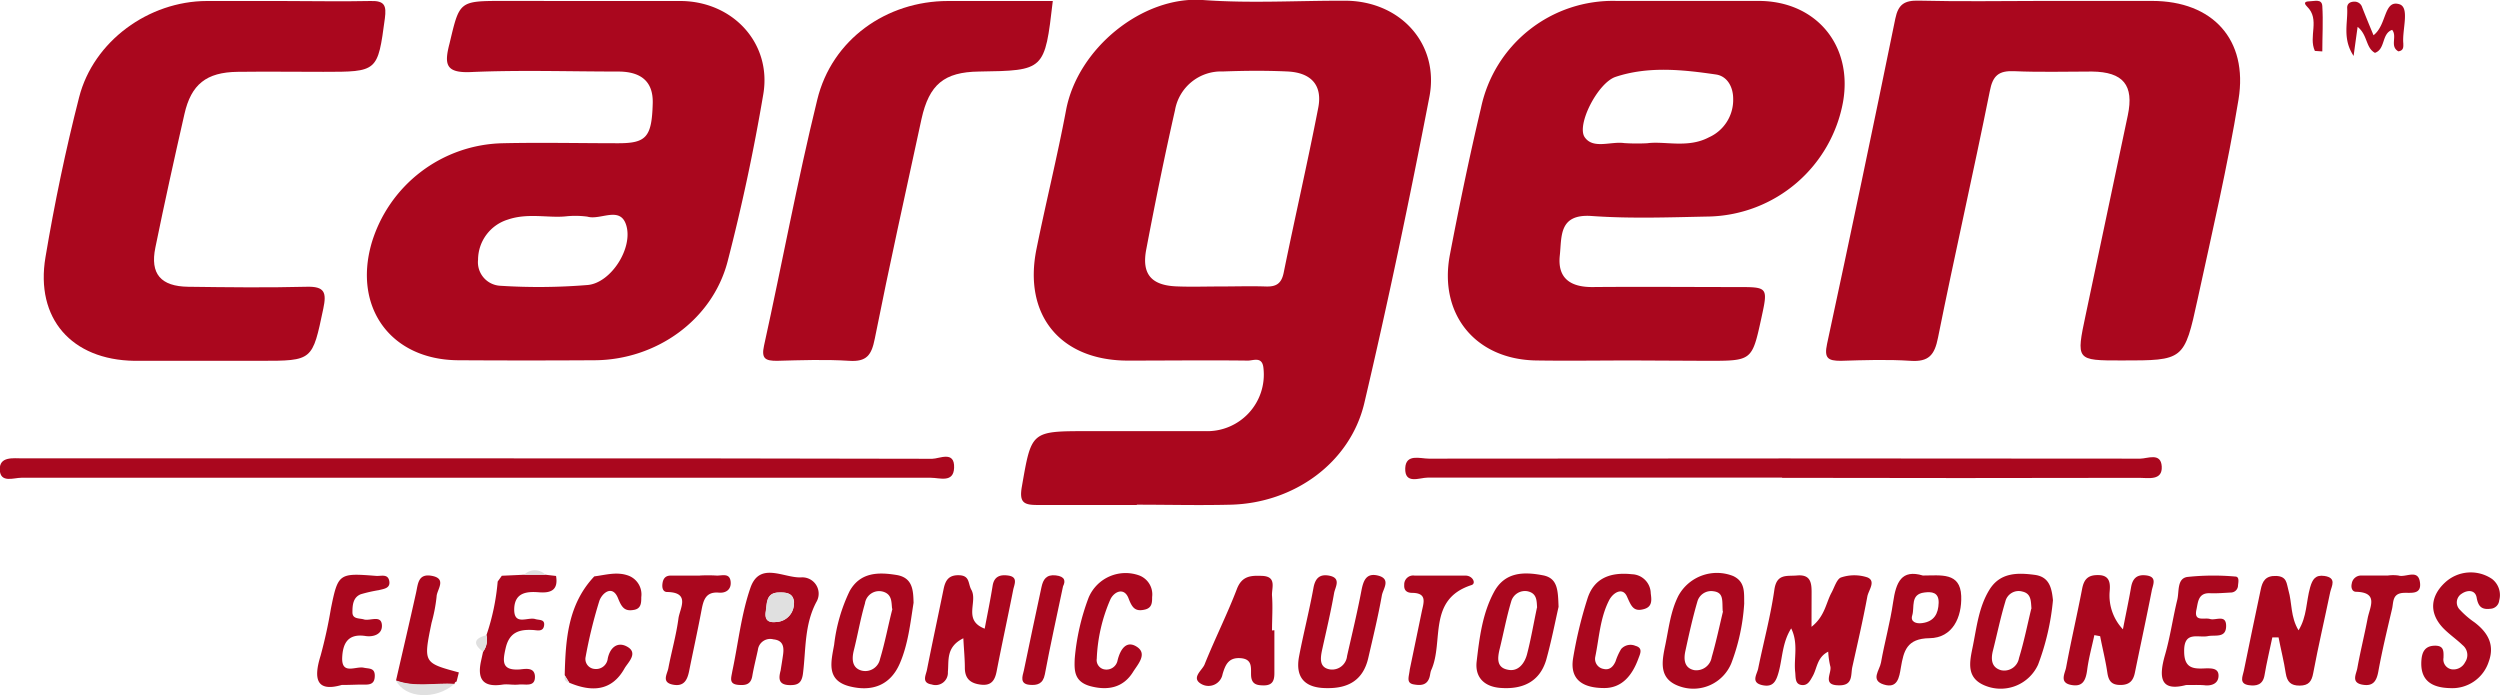
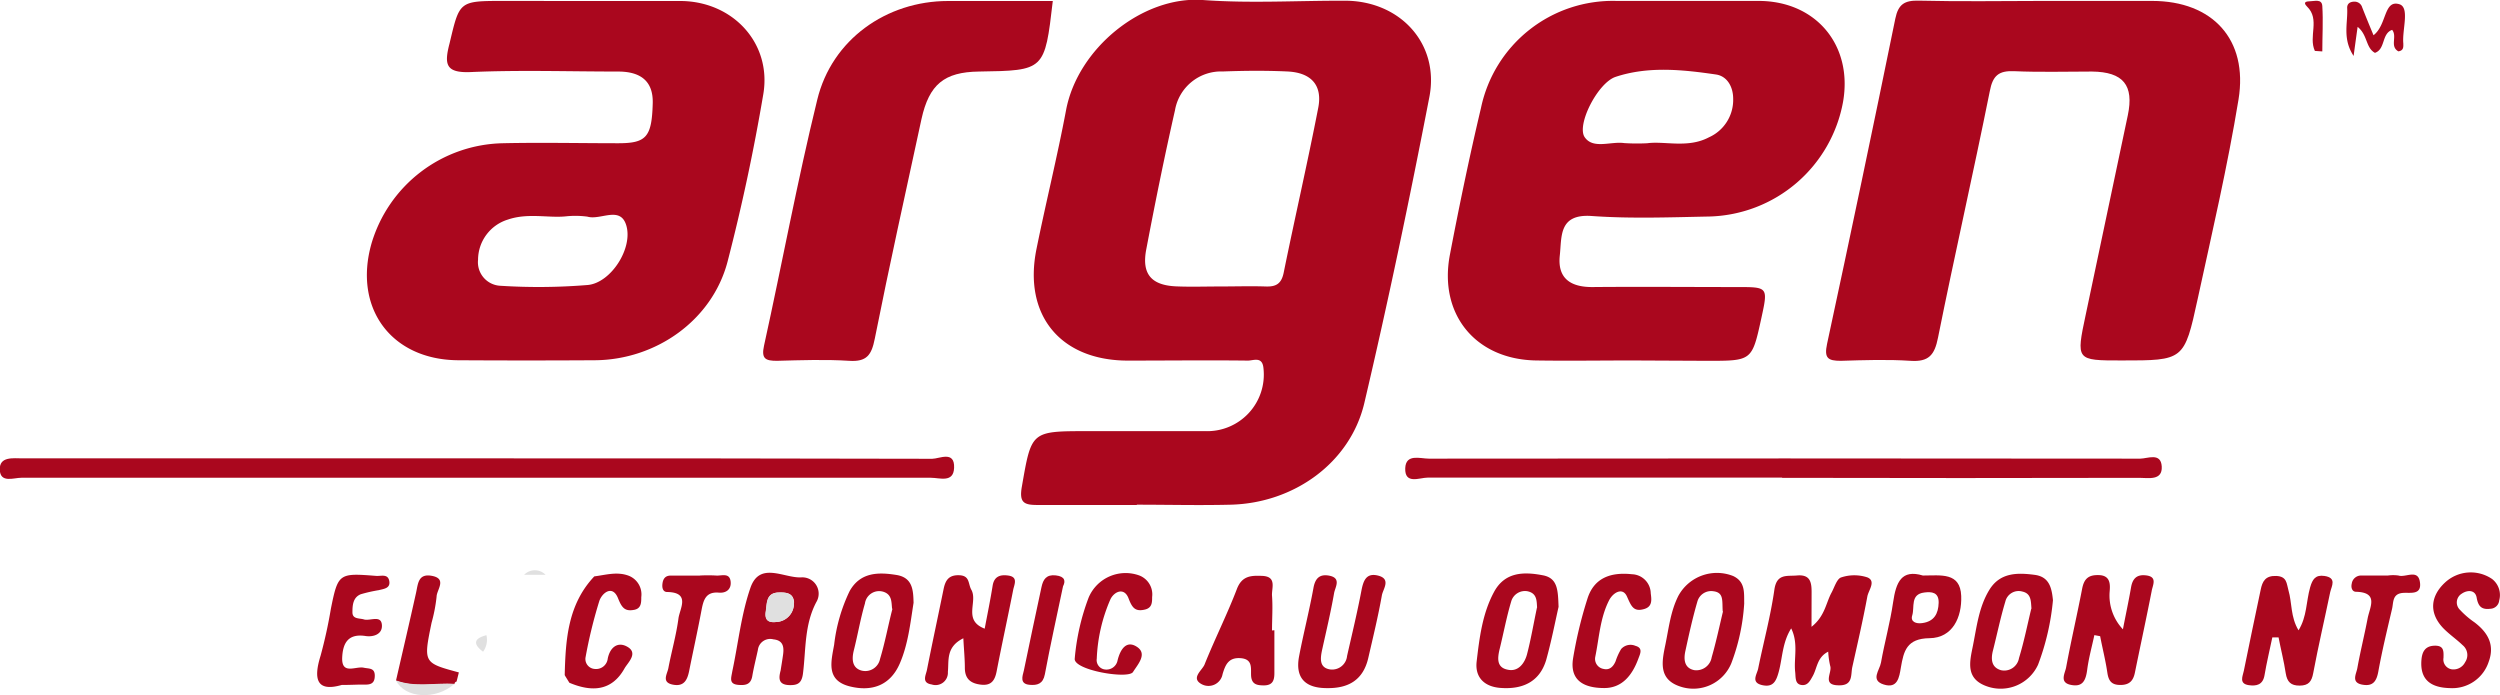
<svg xmlns="http://www.w3.org/2000/svg" viewBox="0 0 349.07 97.07">
  <defs>
    <style>.cls-1{fill:#aa071e;}.cls-2{fill:#e0e0e0;}</style>
  </defs>
  <title>logo-cargen</title>
  <g id="Слой_2" data-name="Слой 2">
    <g id="Слой_1-2" data-name="Слой 1">
      <path class="cls-1" d="M158.73,70.51c-4.62,0-9.24,0-13.86,0-1.91,0-2.58-.33-2.19-2.56,1.35-7.73,1.24-7.75,9.15-7.75,5.5,0,11,0,16.49,0a7.9,7.9,0,0,0,8.1-8.74c-.14-1.77-1.41-1.1-2.19-1.11-5.62-.07-11.24,0-16.87,0-9.34-.06-14.5-6.38-12.64-15.57,1.31-6.48,2.91-12.9,4.13-19.39C150.47,6.74,159.54-.59,167.93,0c6.58.49,13.23.08,19.85.1,7.71,0,13.24,6,11.8,13.44-2.77,14.32-5.76,28.61-9.1,42.81-2,8.3-9.83,13.9-18.64,14.12-4.37.11-8.74,0-13.11,0ZM170.33,40h0c2.12,0,4.24-.07,6.36,0,1.47.06,2.23-.36,2.55-1.93,1.56-7.68,3.33-15.33,4.82-23,.63-3.19-1-4.94-4.31-5.09-3-.14-6-.11-9,0a6.53,6.53,0,0,0-6.69,5.42c-1.46,6.43-2.77,12.89-4,19.37-.69,3.5.69,5.1,4.3,5.22C166.34,40.07,168.34,40,170.33,40Z" />
      <path class="cls-1" d="M81.58.14c4.5,0,9,0,13.49,0,7.28.06,12.7,5.91,11.51,13-1.33,7.87-3,15.71-5,23.42-2.16,8.18-10,13.68-18.51,13.74q-9.56.06-19.12,0c-9.31-.07-14.63-7.26-12.09-16.26A19.54,19.54,0,0,1,70.2,20c5.37-.12,10.75,0,16.12,0,3.93,0,4.69-.86,4.82-5.57.09-3.26-1.88-4.42-4.76-4.44-6.87,0-13.75-.23-20.61.07-3.57.16-3.76-1.08-3-4C64.18.15,64.06.13,70.34.13ZM79,30.21c-2.41.25-5.31-.51-8.09.45a5.89,5.89,0,0,0-4.16,5.61,3.29,3.29,0,0,0,3.08,3.63,83.73,83.73,0,0,0,12.27-.11c3.21-.32,6.32-5.14,5.34-8.34-.84-2.75-3.6-.66-5.42-1.2A12.72,12.72,0,0,0,79,30.21Z" />
      <path class="cls-1" d="M227.93,50.33c-4.49,0-9,.07-13.48,0-8.43-.15-13.6-6.45-12-14.78,1.31-6.86,2.73-13.7,4.34-20.49A18.8,18.8,0,0,1,225.71.13c6.61,0,13.23,0,19.84,0,8,0,13.18,6.18,11.79,14.1a19.5,19.5,0,0,1-18.63,16c-5.49.11-11,.32-16.46-.07-4.65-.33-4.17,2.9-4.46,5.52-.34,3.19,1.51,4.42,4.57,4.4,6.74-.06,13.48,0,20.22,0,4.3,0,4.3,0,3.35,4.36-1.3,5.94-1.3,5.94-7.51,5.94ZM230,20c2.44-.33,5.67.73,8.6-.82a5.72,5.72,0,0,0,3.4-5.39c0-1.71-.87-3.17-2.41-3.39-4.67-.68-9.45-1.18-14,.33-2.49.82-5.5,6.72-4.32,8.43s3.65.55,5.52.82A27.75,27.75,0,0,0,230,20Z" />
      <path class="cls-1" d="M285.14.13c5.12,0,10.24,0,15.36,0,8.42,0,13.43,5.38,12.06,13.76-1.53,9.34-3.69,18.58-5.7,27.84-1.87,8.62-1.94,8.6-10.63,8.6-6.37,0-6.36,0-5-6.41q2.94-13.91,5.87-27.81c.89-4.22-.63-6.07-5-6.12-3.62,0-7.25.11-10.86-.05-2.15-.09-3,.6-3.41,2.8-2.31,11.49-4.92,22.91-7.23,34.41-.48,2.43-1.3,3.4-3.84,3.23-3.23-.21-6.49-.1-9.73,0-1.8,0-2.35-.36-1.92-2.37Q260,25.32,264.64,2.6c.41-2,1.28-2.56,3.28-2.51C273.66.23,279.4.14,285.14.13Z" />
-       <path class="cls-1" d="M39.37.14c4.12,0,8.25.09,12.37,0,2-.06,2.22.67,2,2.41-1,7.48-1,7.48-8.59,7.48-4,0-8-.05-12,0-4.33.06-6.46,1.74-7.4,5.9-1.41,6.2-2.79,12.42-4.06,18.65-.75,3.65.75,5.41,4.59,5.46,5.5.07,11,.14,16.49,0,2.57-.08,2.85.79,2.37,3.06-1.53,7.26-1.45,7.28-8.78,7.28-5.87,0-11.75,0-17.62,0C10,50.24,4.91,44.48,6.35,35.91c1.26-7.5,2.82-15,4.7-22.34C13.06,5.73,20.78.16,28.87.14,32.37.13,35.87.14,39.37.14Z" />
      <path class="cls-1" d="M147,.14c-1.13,9.71-1.13,9.71-10.33,9.85-4.84.07-6.93,1.8-8,6.61-2.21,10.23-4.49,20.45-6.53,30.71-.45,2.27-1.13,3.23-3.56,3.07-3.36-.21-6.74-.09-10.1,0-1.58,0-2.21-.27-1.8-2.12,2.52-11.43,4.65-23,7.43-34.33C116.15,5.51,123.78.14,132.37.14,137.22.13,142.07.14,147,.14Z" />
      <path class="cls-1" d="M67.22,64c21,0,42,0,62.94.06,1,0,3.16-1.19,3.06,1.27-.09,2.13-2,1.38-3.25,1.38q-63.49,0-127,0c-1.07,0-2.93.78-3-1.12S1.86,64,3.15,64Q35.19,64,67.22,64Z" />
      <path class="cls-1" d="M248.81,66.69c-16.5,0-33,0-49.48,0-1.12,0-3.2,1-3.12-1.31.08-2.07,2.08-1.34,3.3-1.34q49.67-.06,99.33,0c1,0,2.89-.91,3,1.1s-1.88,1.58-3.13,1.58q-24.93.06-49.85,0Z" />
      <path class="cls-1" d="M252.94,87.52c1.89-1.5,2-3.33,2.81-4.8.4-.75.74-1.92,1.34-2.1a5.84,5.84,0,0,1,3.65,0c1.23.51.18,1.77,0,2.63-.61,3.3-1.37,6.58-2.1,9.86-.25,1.1.14,2.62-1.87,2.58-2.45,0-.91-1.77-1.22-2.7a11.29,11.29,0,0,1-.28-2c-1.56.78-1.54,2.29-2.15,3.39-.38.67-.71,1.4-1.61,1.26s-.77-1.08-.85-1.79c-.22-1.93.48-4-.56-6.11-1.26,2-1.21,4.16-1.75,6.11-.34,1.22-.74,2.13-2.22,1.83-1.73-.35-.81-1.5-.64-2.33.74-3.66,1.73-7.28,2.26-11,.33-2.32,1.77-1.86,3.2-2,1.84-.15,2,1,2,2.34S252.94,85.58,252.94,87.52Z" />
      <path class="cls-1" d="M317.28,89c-.37,1.76-.79,3.51-1.09,5.28-.23,1.35-1.13,1.54-2.19,1.39-1.43-.2-.84-1.29-.7-2,.75-3.78,1.57-7.54,2.35-11.31.24-1.2.67-2,2.18-1.94s1.43,1.06,1.7,2c.52,1.76.27,3.72,1.41,5.59,1.19-1.93,1.05-4,1.62-6,.32-1.11.73-1.78,2-1.59,1.75.26,1,1.4.8,2.26-.78,3.77-1.66,7.52-2.37,11.3-.22,1.2-.66,1.74-1.89,1.75s-1.76-.52-1.95-1.73c-.25-1.67-.68-3.32-1-5Z" />
      <path class="cls-1" d="M137.49,87.78c.39-2.06.79-4,1.11-6,.21-1.32,1.08-1.57,2.16-1.42,1.46.19.85,1.27.71,2-.74,3.77-1.57,7.54-2.3,11.32-.24,1.28-.72,2.08-2.17,1.92s-2.27-.79-2.28-2.34c0-1.28-.13-2.56-.21-4.14-2.46,1.21-2,3.12-2.16,4.7a1.72,1.72,0,0,1-2.26,1.75c-1.44-.22-.82-1.28-.67-2,.75-3.78,1.56-7.54,2.33-11.31.25-1.23.72-2,2.2-1.94s1.21,1.17,1.66,2C136.59,84,134.39,86.59,137.49,87.78Z" />
      <path class="cls-1" d="M292.43,88.68c-.34,1.61-.79,3.21-1,4.84s-.72,2.44-2.32,2.1-.76-1.64-.62-2.44c.68-3.67,1.53-7.31,2.24-11,.26-1.31.83-1.91,2.25-1.88,1.79,0,1.66,1.44,1.58,2.38a6.87,6.87,0,0,0,1.86,5.19c.38-2,.8-3.92,1.14-5.89.21-1.18.79-1.77,2-1.65,1.77.16,1,1.38.87,2.22-.74,3.78-1.56,7.55-2.33,11.33-.22,1.11-.71,1.75-2,1.76s-1.69-.58-1.86-1.75c-.25-1.7-.68-3.37-1-5.06Z" />
      <path class="cls-1" d="M109,93.61c.11-.73.24-1.47.34-2.21.15-1.09,0-2-1.36-2.13a1.73,1.73,0,0,0-2.16,1.49c-.26,1.21-.57,2.41-.78,3.64s-1,1.3-1.93,1.23c-1.4-.11-1-1-.86-1.9.83-3.89,1.24-7.92,2.53-11.65s4.68-1.34,7.09-1.46a2.28,2.28,0,0,1,2.1,3.47c-1.67,3.18-1.43,6.6-1.85,9.93-.17,1.36-.72,1.67-1.89,1.64C108.66,95.62,108.71,94.69,109,93.61Zm1.88-9.49c-.09-1.28-1-1.42-2.09-1.39-1.82,0-1.67,1.45-1.85,2.64s.3,1.6,1.43,1.48A2.58,2.58,0,0,0,110.85,84.12Z" />
      <path class="cls-1" d="M286.65,83.81a34.25,34.25,0,0,1-2.08,9,5.74,5.74,0,0,1-7.2,3c-2.95-1.07-2.35-3.39-1.9-5.62.54-2.68.83-5.43,2.3-7.83s3.85-2.42,6.28-2.1C286.14,80.51,286.48,82.08,286.65,83.81Zm-3,1.17c-.09-1,0-2.09-1.26-2.38A1.91,1.91,0,0,0,280,84c-.68,2.25-1.15,4.56-1.73,6.84-.31,1.22-.21,2.36,1.13,2.74a2.09,2.09,0,0,0,2.51-1.7C282.61,89.6,283.07,87.28,283.62,85Z" />
      <path class="cls-1" d="M217.62,84.73c-.48,2.11-1,4.81-1.73,7.42-.93,3.11-3.37,4.14-6.41,3.9-2.2-.17-3.55-1.45-3.3-3.67.39-3.32.8-6.7,2.42-9.71,1.51-2.82,4.15-2.86,6.84-2.34C217.54,80.73,217.53,82.48,217.62,84.73Zm-3,.12c-.06-.95,0-2-1.32-2.29A2,2,0,0,0,211,84c-.64,2.14-1.05,4.34-1.58,6.51-.32,1.29-.53,2.69,1.11,3,1.44.32,2.33-.87,2.67-2.1C213.75,89.33,214.12,87.12,214.6,84.85Z" />
      <path class="cls-1" d="M127.56,84.16c-.46,2.93-.77,5.8-1.91,8.45-1.36,3.17-4,4-7.07,3.21-3.27-.86-2.53-3.44-2.11-5.8a23.4,23.4,0,0,1,2.16-7.48c1.48-2.65,4-2.67,6.53-2.26C127.48,80.65,127.51,82.48,127.56,84.16Zm-3,.84c-.1-.94,0-2-1.24-2.38a2,2,0,0,0-2.55,1.64c-.63,2.15-1,4.36-1.55,6.54-.3,1.2-.26,2.41,1,2.81A2.1,2.1,0,0,0,122.88,92C123.58,89.69,124,87.36,124.61,85Z" />
      <path class="cls-1" d="M177.94,88c0,2,0,4,0,6,0,1.06-.29,1.68-1.42,1.7-.93,0-1.74-.09-1.83-1.31-.07-1,.3-2.35-1.45-2.49s-2.16,1-2.53,2.21a2,2,0,0,1-2.89,1.44c-1.61-.84,0-1.92.36-2.74,1.42-3.55,3.16-7,4.51-10.53.71-1.9,2-1.93,3.53-1.87,2.12.08,1.31,1.72,1.39,2.78.12,1.6,0,3.23,0,4.84Z" />
      <path class="cls-1" d="M185.26,96.08c-3,0-4.45-1.41-3.87-4.45s1.42-6.33,2-9.51c.25-1.44.93-2,2.26-1.73,1.66.35.77,1.61.63,2.41-.47,2.69-1.11,5.36-1.69,8-.24,1.15-.39,2.43,1.12,2.67a2.1,2.1,0,0,0,2.38-1.88c.68-3,1.42-6.06,2-9.11.27-1.39.66-2.53,2.33-2.11,1.85.47.69,1.87.53,2.75-.52,2.93-1.23,5.84-1.9,8.75C190.33,95,188.22,96.13,185.26,96.08Z" />
      <path class="cls-1" d="M342.1,96.08c-2.73-.06-4.22-1.2-4-3.92.08-1,.41-1.94,1.77-2s1.34.71,1.31,1.69a1.39,1.39,0,0,0,1.18,1.61,1.82,1.82,0,0,0,1.84-1,1.77,1.77,0,0,0-.34-2.37c-.89-.86-1.94-1.56-2.79-2.46-2-2.16-1.63-4.47.31-6.28a5.28,5.28,0,0,1,6.58-.51,2.84,2.84,0,0,1,1,3A1.29,1.29,0,0,1,347.74,85c-1.19.15-1.71-.28-1.93-1.56-.19-1.08-1.26-1.11-2.09-.54a1.43,1.43,0,0,0-.22,2.27,12,12,0,0,0,2,1.72c1.86,1.41,2.86,3.12,2,5.49A5.35,5.35,0,0,1,342.1,96.08Z" />
      <path class="cls-1" d="M243.54,84.26a28.27,28.27,0,0,1-1.8,8.35,5.73,5.73,0,0,1-7.07,3.27c-3.15-1-2.63-3.48-2.14-5.85s.73-4.67,1.81-6.82A6.13,6.13,0,0,1,242,80.43C243.72,81.24,243.51,82.78,243.54,84.26Zm-3,1.1c-.1-1.46.18-2.61-1.27-2.8A2,2,0,0,0,237,84c-.66,2.26-1.17,4.57-1.67,6.88-.26,1.16-.18,2.4,1.23,2.69A2.17,2.17,0,0,0,239,91.77C239.65,89.51,240.14,87.19,240.58,85.36Z" />
-       <path class="cls-1" d="M150.06,92A31.57,31.57,0,0,1,152,83.45a5.6,5.6,0,0,1,7.1-3.09,2.83,2.83,0,0,1,1.77,3c0,.74,0,1.51-1,1.75-1.4.34-1.81-.3-2.3-1.58-.61-1.57-2-.93-2.52.14a22.87,22.87,0,0,0-1.91,8.29,1.32,1.32,0,0,0,.91,1.47,1.58,1.58,0,0,0,2-1.25c.4-1.59,1.27-2.83,2.73-1.84s.06,2.46-.58,3.49c-1.36,2.19-3.49,2.61-5.87,2S150,93.6,150.06,92Z" />
+       <path class="cls-1" d="M150.06,92A31.57,31.57,0,0,1,152,83.45a5.6,5.6,0,0,1,7.1-3.09,2.83,2.83,0,0,1,1.77,3c0,.74,0,1.51-1,1.75-1.4.34-1.81-.3-2.3-1.58-.61-1.57-2-.93-2.52.14a22.87,22.87,0,0,0-1.91,8.29,1.32,1.32,0,0,0,.91,1.47,1.58,1.58,0,0,0,2-1.25c.4-1.59,1.27-2.83,2.73-1.84s.06,2.46-.58,3.49S150,93.6,150.06,92Z" />
      <path class="cls-1" d="M224,96.07c-3.1,0-4.8-1.25-4.36-4.11a59.26,59.26,0,0,1,2-8.33c.93-3,3.33-3.76,6.23-3.45a2.71,2.71,0,0,1,2.62,2.66c.11.85.26,1.83-.86,2.18-1.58.49-1.87-.43-2.47-1.75s-1.93-.53-2.48.54c-1.27,2.47-1.39,5.26-1.94,7.92a1.42,1.42,0,0,0,1.16,1.67c.85.21,1.37-.33,1.69-1.09a8.1,8.1,0,0,1,.77-1.69,1.75,1.75,0,0,1,2-.44c1.1.3.64,1.13.4,1.79C227.88,94.37,226.43,96.07,224,96.07Z" />
-       <path class="cls-1" d="M305.23,95.65c-3.57.94-3.86-1-2.92-4.25.72-2.51,1.08-5.12,1.7-7.66.28-1.14-.06-2.95,1.39-3.18a34.74,34.74,0,0,1,6.69-.06c.62,0,.45.77.4,1.23a1,1,0,0,1-.92,1c-1,.05-2,.14-3,.1-1.66-.07-1.66,1.27-1.88,2.27-.41,1.81,1.1,1.08,1.89,1.33s2.27-.71,2.25,1-1.53,1.19-2.54,1.39c-1.36.28-3.36-.78-3.32,2.13,0,2.5,1.41,2.45,3.12,2.37.75,0,1.67,0,1.68,1s-.77,1.44-1.8,1.38C307.23,95.61,306.48,95.65,305.23,95.65Z" />
      <path class="cls-1" d="M78.85,94.26c.12-5,.45-9.88,4.13-13.78,1.59-.2,3.17-.7,4.78-.1a2.8,2.8,0,0,1,1.78,3c0,.74,0,1.55-.94,1.76-1.31.27-1.76-.24-2.29-1.57-.78-2-2.26-.76-2.63.35a66.11,66.11,0,0,0-1.93,7.91A1.39,1.39,0,0,0,83,93.4a1.64,1.64,0,0,0,1.86-1.46c.33-1.57,1.37-2.33,2.61-1.7,1.78.9.18,2.28-.27,3.09-1.8,3.22-4.62,3.3-7.7,2l-.57-.92Z" />
      <path class="cls-1" d="M47.71,95.64c-3.45,1-4-.74-2.94-4.11A66.22,66.22,0,0,0,46.2,85c1-4.95,1.12-5,6.31-4.59.67.06,1.64-.34,1.84.7s-.76,1.11-1.45,1.29a20.94,20.94,0,0,0-2.52.57c-1.1.44-1.17,1.54-1.17,2.53s1,.79,1.64,1c.86.21,2.34-.64,2.47.72S52.1,89,50.94,88.79c-2.44-.33-3.07,1.15-3.16,3-.11,2.5,1.88,1.2,3,1.44.74.16,1.55,0,1.55,1.11s-.59,1.27-1.46,1.25S49.09,95.64,47.71,95.64Z" />
      <path class="cls-1" d="M268.49,80.36c2.51,0,5.22-.49,5.35,2.85.11,3-1.21,5.86-4.42,5.9s-3.61,1.82-4,4.07c-.23,1.42-.47,3-2.39,2.4s-.57-2-.39-3.07c.5-2.82,1.28-5.59,1.69-8.41S265.5,79.46,268.49,80.36ZM268.4,87c1.67-.22,2.25-1.33,2.29-2.83s-1-1.57-2-1.44c-2,.24-1.33,2.07-1.69,3.2C266.71,86.84,267.58,87.13,268.4,87Z" />
-       <path class="cls-1" d="M77.64,80.42c.34,2-.75,2.41-2.39,2.28s-3.35,0-3.45,2.25c-.09,2.51,1.88,1.16,2.94,1.49.55.17,1.36,0,1.23.9s-.92.67-1.48.63c-1.92-.12-3.36.26-3.88,2.5-.44,1.9-.58,3.19,2,3,.77-.08,2-.32,2.08.93.08,1.59-1.32,1.09-2.2,1.18s-1.52-.08-2.24,0C67.6,96,66.6,95,67.15,92.37l.3-1.37a2.81,2.81,0,0,0,.47-2.31,31.42,31.42,0,0,0,1.57-7.49l.58-.81,3.11-.14h3Z" />
      <path class="cls-1" d="M97.72,80.36a20.9,20.9,0,0,1,2.24,0c.76.08,1.93-.47,2.06.87.1,1-.57,1.61-1.64,1.52-1.9-.17-2.18,1.13-2.45,2.56-.53,2.81-1.15,5.6-1.71,8.4-.25,1.21-.7,2.16-2.19,1.9-1.73-.3-.87-1.47-.71-2.31.44-2.32,1.1-4.6,1.41-6.94.18-1.38,1.73-3.64-1.57-3.7-.58,0-.73-.55-.67-1.1.07-.7.37-1.18,1.13-1.19,1.37,0,2.74,0,4.1,0Z" />
-       <path class="cls-1" d="M196.84,93.49c.52-2.49,1.1-5.3,1.68-8.1.25-1.22.81-2.58-1.32-2.61-.68,0-1.19-.27-1.13-1.11a1.25,1.25,0,0,1,1.45-1.3c2.37,0,4.74,0,7.11,0,1,0,1.52,1.1.84,1.32-6.21,2-3.84,7.88-5.62,11.85-.15.33-.15.73-.27,1.08-.36,1.1-1.26,1.1-2.14.95C196.28,95.39,196.74,94.51,196.84,93.49Z" />
      <path class="cls-1" d="M333.41,80.36a5.29,5.29,0,0,1,1.49,0c1,.33,2.77-1,3,1,.22,1.78-1.39,1.34-2.41,1.43-1.47.13-1.28,1.32-1.49,2.22-.68,2.91-1.39,5.82-1.92,8.76-.25,1.36-.75,2.07-2.16,1.84-1.71-.27-.91-1.5-.77-2.32.42-2.33,1-4.64,1.45-7,.32-1.57,1.54-3.57-1.62-3.66-.57,0-.74-.61-.61-1.13a1.31,1.31,0,0,1,1.28-1.14c1.24,0,2.49,0,3.74,0Z" />
      <path class="cls-1" d="M64.07,93.89c-.11.43-.21.86-.32,1.28a.35.35,0,0,0-.29.35c-2.72-.17-5.5.55-8.17-.48.94-4.1,1.9-8.19,2.81-12.3.27-1.23.29-2.65,2.12-2.35,2.27.38.76,1.94.74,2.92a22,22,0,0,1-.7,3.64C59.11,92.55,59.11,92.55,64.07,93.89Z" />
      <path class="cls-1" d="M148.43,81.86c-.9,4.29-1.79,8.28-2.54,12.3-.26,1.35-1.07,1.55-2.12,1.46-1.44-.12-1-1.22-.81-2,.79-3.89,1.64-7.76,2.46-11.64.23-1.08.68-1.79,2-1.64S148.79,81.16,148.43,81.86Z" />
      <path class="cls-1" d="M331.41,4.92c1.89-1.45,1.41-5,3.61-4.33,1.48.46.37,3.56.55,5.47,0,.43.09,1-.69,1.11-1.24-.7-.12-2.09-.87-3-1.5.53-.91,2.69-2.4,3.21-1.31-.71-1-2.49-2.42-3.63-.19,1.34-.34,2.44-.56,4.06-1.61-2.44-.77-4.65-.9-6.73,0-.57.39-.84,1-.85a1.11,1.11,0,0,1,1.1.81C330.31,2.26,330.82,3.51,331.41,4.92Z" />
      <path class="cls-2" d="M55.29,95c2.67,1,5.45.31,8.17.48C60.88,97.78,56.51,97.53,55.29,95Z" />
      <path class="cls-1" d="M323.22,7.11c-.93-2,.76-4.4-1.09-6.19-.68-.67,0-.73.37-.74.66,0,1.7-.39,1.76.67.13,2.1,0,4.22,0,6.33Z" />
      <path class="cls-2" d="M67.92,88.69A2.81,2.81,0,0,1,67.45,91C66,89.91,66.17,89.14,67.92,88.69Z" />
      <path class="cls-2" d="M76.18,80.26h-3A2.09,2.09,0,0,1,76.18,80.26Z" />
      <path class="cls-2" d="M70.07,80.39l-.58.81Z" />
-       <path class="cls-2" d="M78.89,94.38l.57.92C79,95.19,78.71,94.92,78.89,94.38Z" />
      <path class="cls-2" d="M110.85,84.12a2.58,2.58,0,0,1-2.51,2.73c-1.13.12-1.61-.35-1.43-1.48s0-2.59,1.85-2.64C109.84,82.7,110.76,82.84,110.85,84.12Z" />
    </g>
  </g>
</svg>